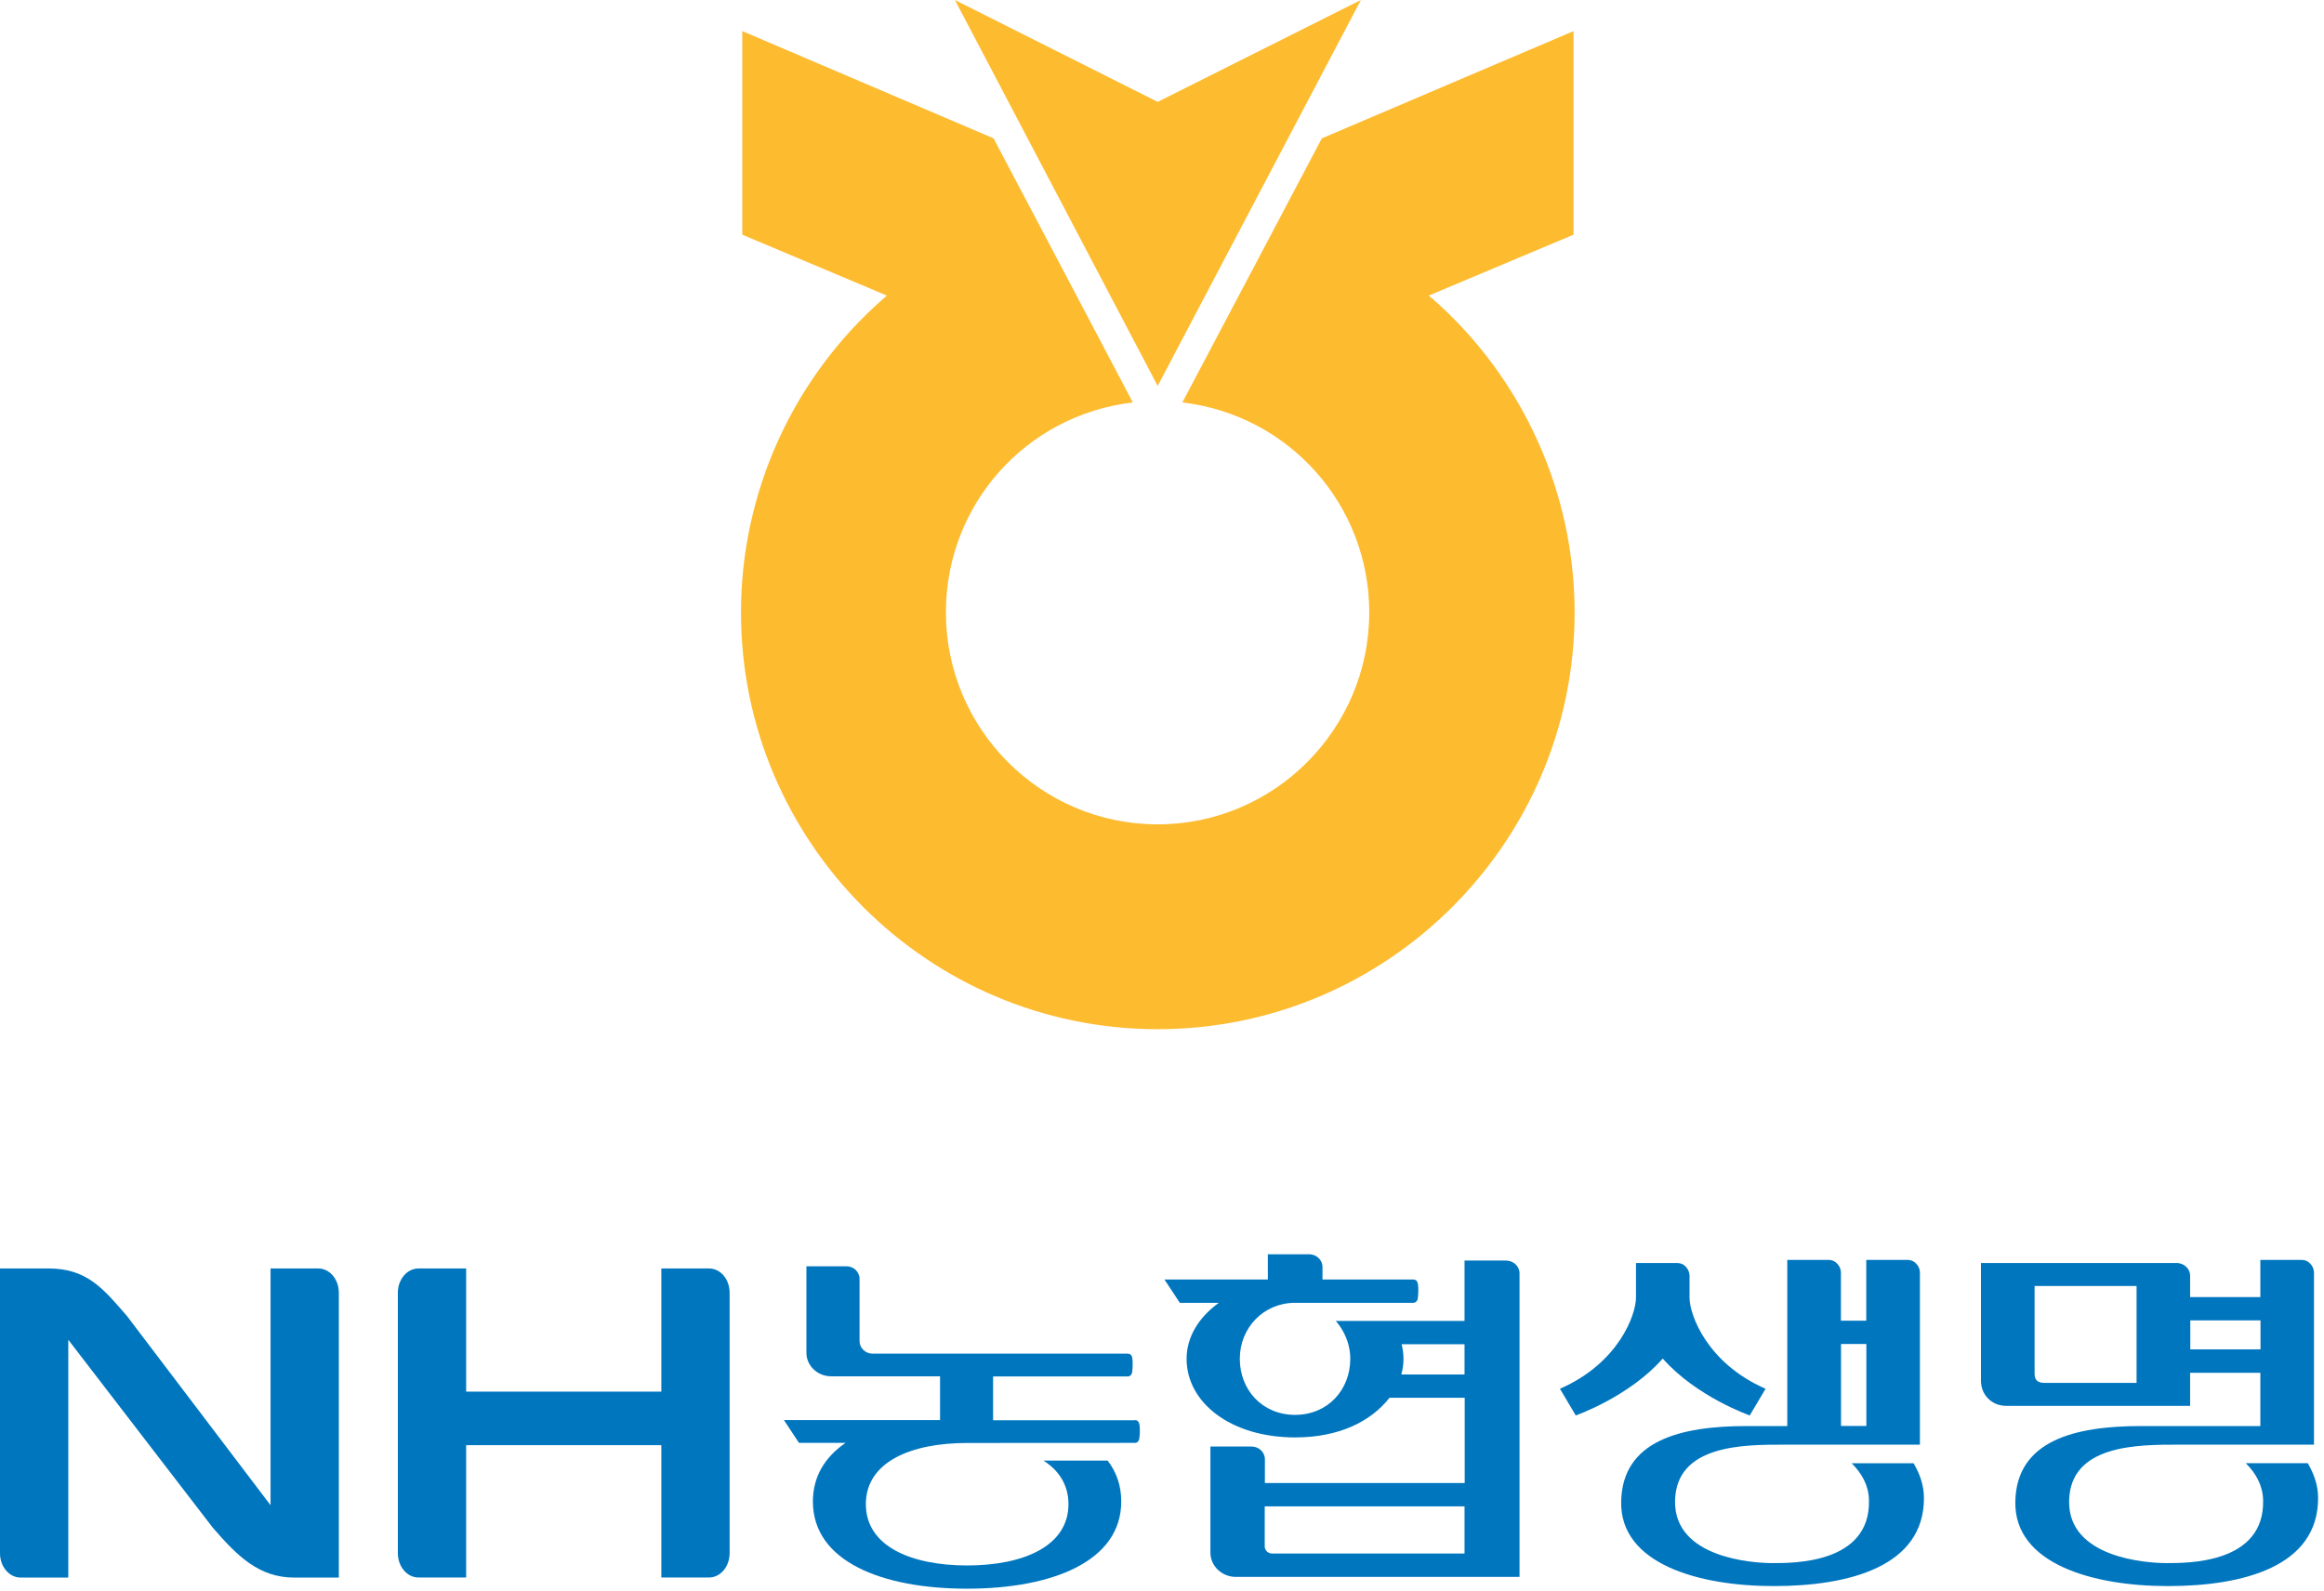
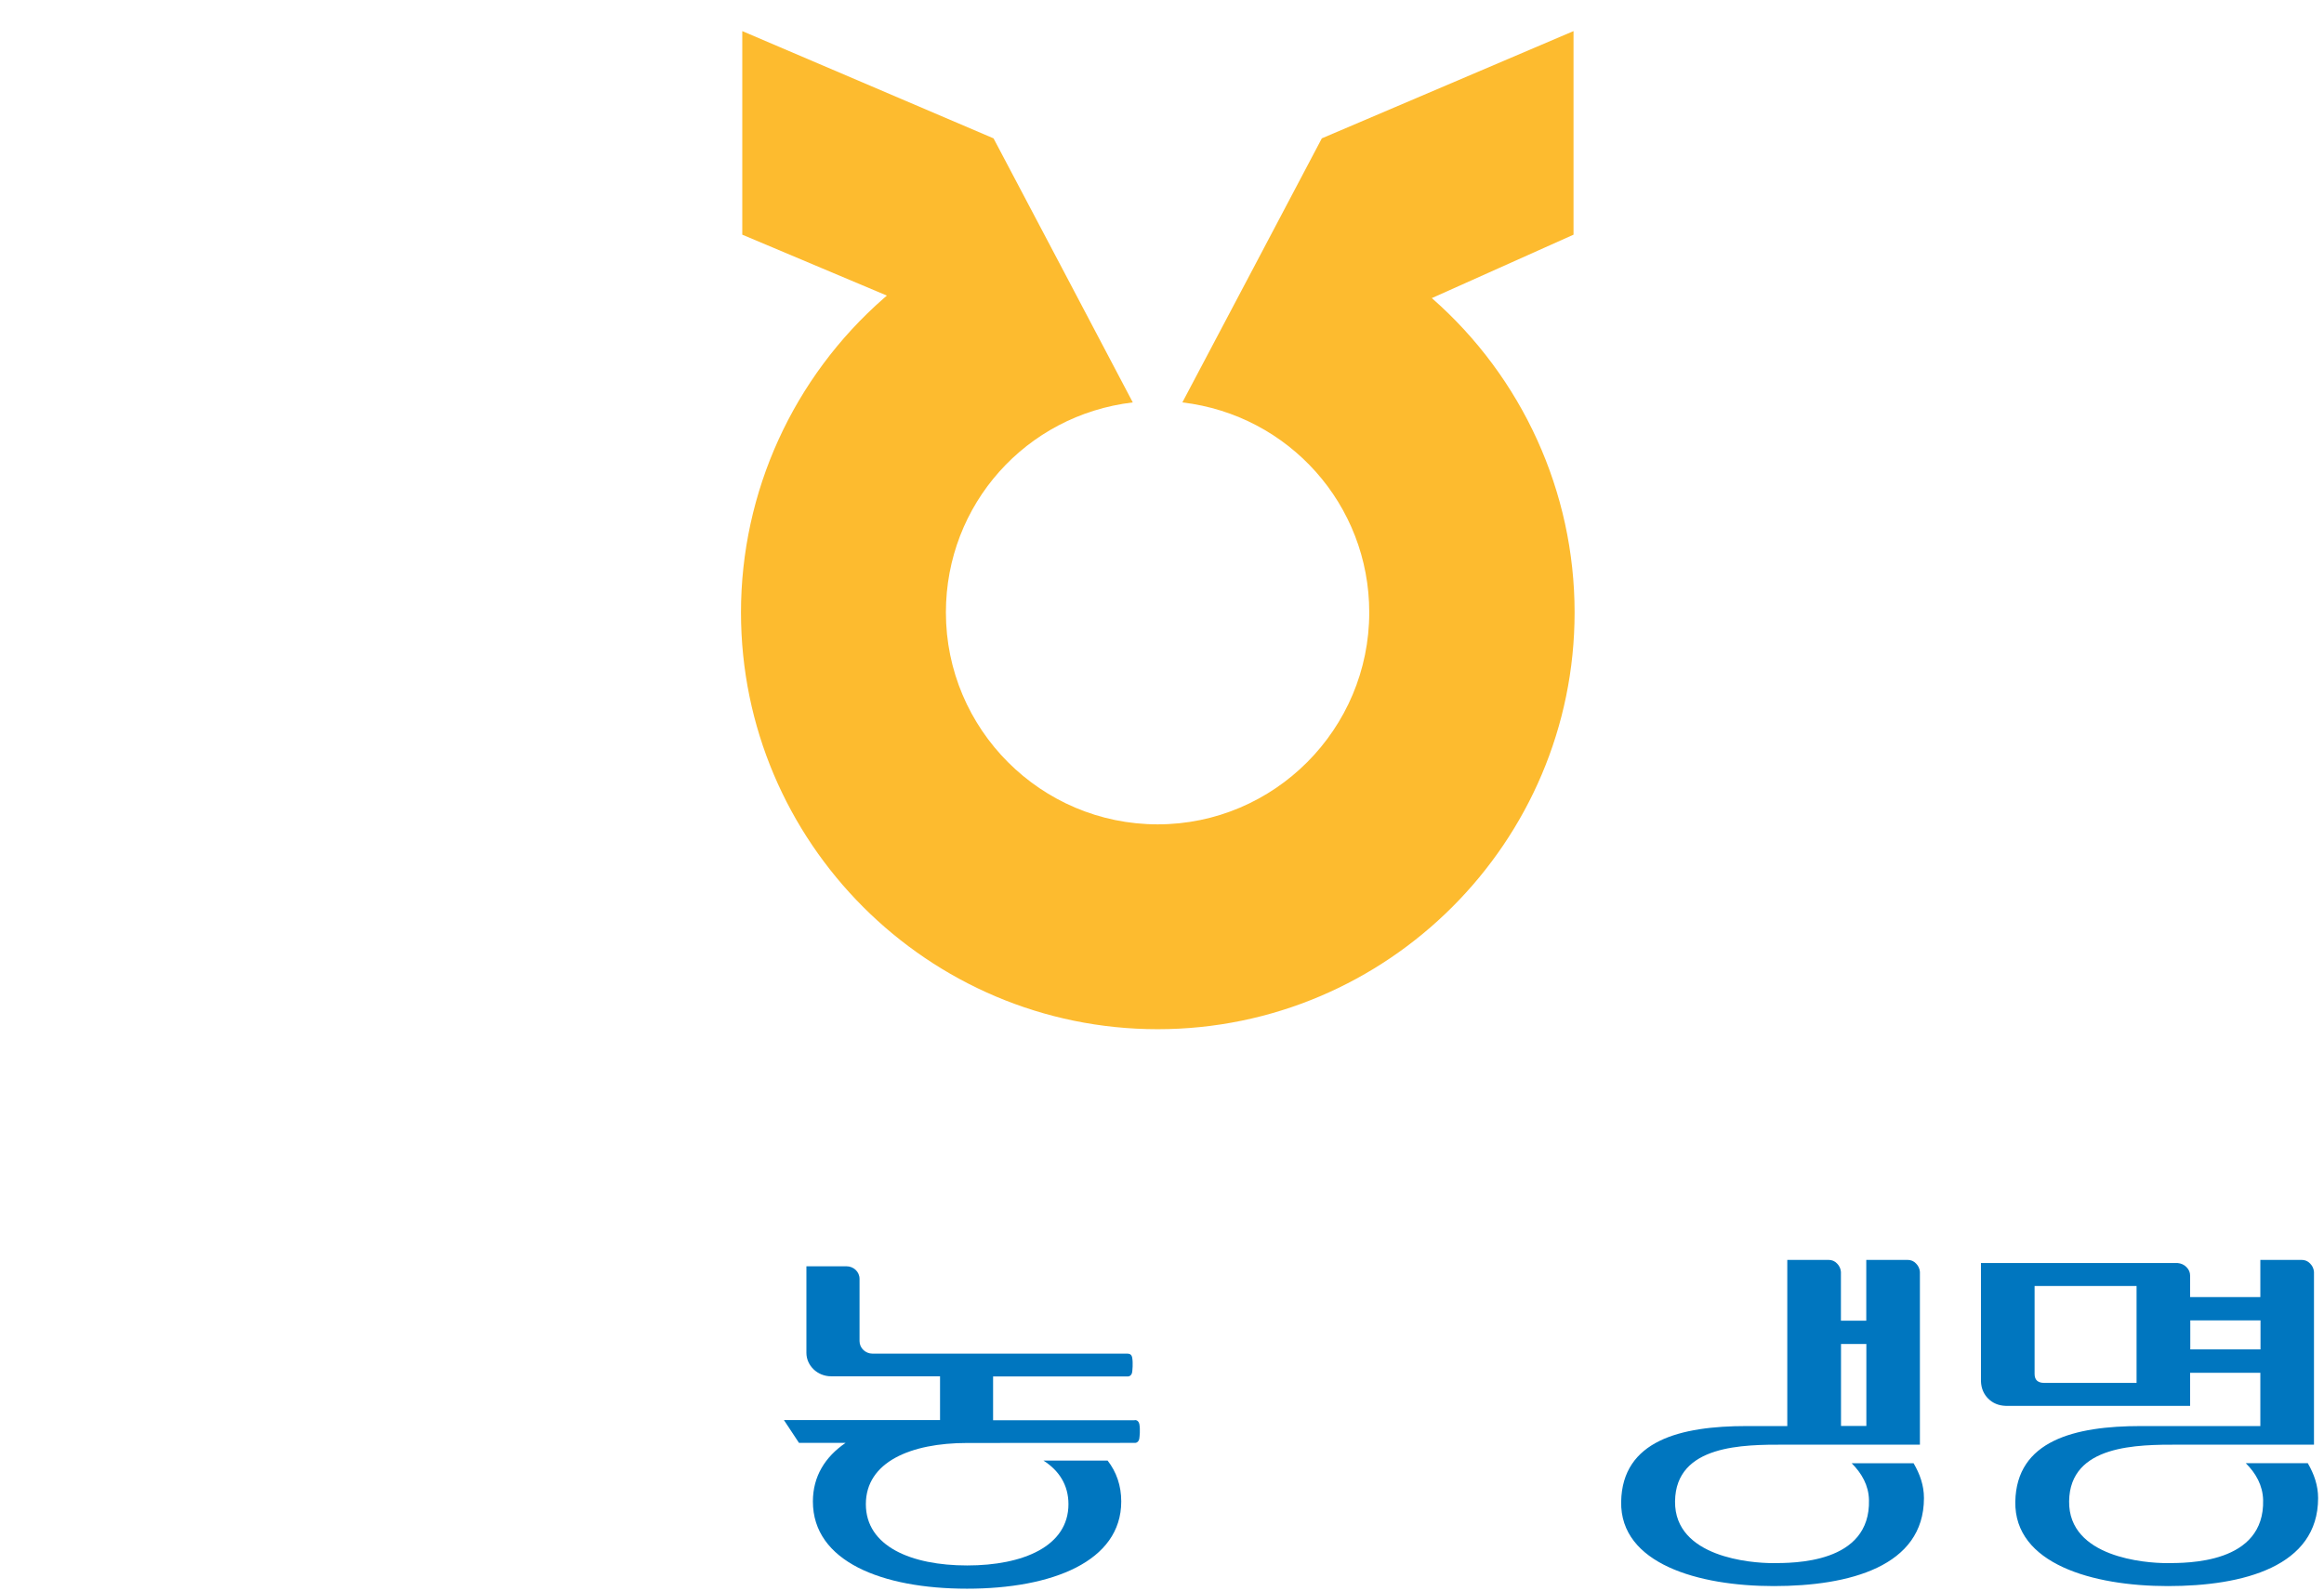
<svg xmlns="http://www.w3.org/2000/svg" viewBox="0 0 276 189" fill="none">
-   <path d="M161.619 0L137.487 12.104L113.406 0L137.487 45.843L161.619 0Z" fill="#FDBB2F" />
-   <path d="M170.029 35.421L169.672 35.115L186.873 27.878V3.695L156.981 16.436C156.981 16.436 140.8 47.117 140.418 47.805C153.083 49.309 162.613 59.961 162.613 72.753C162.613 86.615 151.35 97.93 137.487 97.93C123.625 97.93 112.336 86.641 112.336 72.753C112.336 59.935 121.841 49.309 134.531 47.805C134.175 47.092 117.993 16.436 117.993 16.436L88.153 3.695V27.878L105.328 35.115L104.971 35.421C94.192 44.849 88 58.457 88 72.753C88 100.045 110.195 122.265 137.487 122.265C164.779 122.265 187 100.045 187 72.753C187 58.457 180.808 44.849 170.054 35.421H170.029Z" fill="#FDBB2F" />
-   <path d="M197.47 161.39C201.46 165.93 207.8 168.15 207.8 168.15L209.68 164.98C202.73 161.94 200.65 156.2 200.65 154.15V151.48C200.62 151.1 200.47 150.76 200.2 150.47C199.93 150.18 199.58 150.04 199.17 150.04H194.29V154.15C194.29 156.2 192.21 161.95 185.26 164.98L187.14 168.15C187.14 168.15 193.48 165.93 197.47 161.39Z" fill="#0076BF" />
+   <path d="M170.029 35.421L186.873 27.878V3.695L156.981 16.436C156.981 16.436 140.8 47.117 140.418 47.805C153.083 49.309 162.613 59.961 162.613 72.753C162.613 86.615 151.35 97.93 137.487 97.93C123.625 97.93 112.336 86.641 112.336 72.753C112.336 59.935 121.841 49.309 134.531 47.805C134.175 47.092 117.993 16.436 117.993 16.436L88.153 3.695V27.878L105.328 35.115L104.971 35.421C94.192 44.849 88 58.457 88 72.753C88 100.045 110.195 122.265 137.487 122.265C164.779 122.265 187 100.045 187 72.753C187 58.457 180.808 44.849 170.054 35.421H170.029Z" fill="#FDBB2F" />
  <path d="M219.9 173.82C221.11 175.03 221.92 176.46 221.96 178.18C222.17 185.79 212.92 185.69 210.48 185.69C208.04 185.69 198.85 185.03 198.93 178.35C199.01 171.59 207.12 171.62 211.92 171.62H228.01V151.1C227.98 150.72 227.83 150.38 227.55 150.1C227.28 149.81 226.94 149.67 226.52 149.67H221.64V156.89H218.63V151.1C218.6 150.72 218.45 150.38 218.17 150.1C217.9 149.81 217.56 149.67 217.14 149.67H212.26V169.41H207.44C199.57 169.41 192.66 171.13 192.53 178.4C192.4 185.76 201.68 188.42 210.65 188.42C219.62 188.42 228.49 186.09 228.49 177.97C228.49 176.45 228.01 175.12 227.26 173.83H219.87L219.9 173.82ZM218.64 159.66H221.65V169.4H218.64V159.66Z" fill="#0076BF" />
  <path d="M274.1 173.82H266.71C267.92 175.03 268.72 176.46 268.77 178.18C268.98 185.79 259.73 185.69 257.28 185.69C254.83 185.69 245.65 185.03 245.73 178.35C245.81 171.59 253.92 171.62 258.72 171.62H274.81V151.1C274.78 150.72 274.63 150.38 274.35 150.1C274.08 149.81 273.74 149.67 273.32 149.67H268.44V154.09H260.1V151.53C260.1 151.15 259.95 150.81 259.66 150.52C259.37 150.23 259.02 150.08 258.61 150.04H235.26V164.09C235.29 164.92 235.58 165.61 236.12 166.15C236.66 166.69 237.35 166.98 238.18 167.01H260.1V163.08H268.44V169.41H254.25C246.39 169.41 239.47 171.13 239.34 178.4C239.21 185.76 248.49 188.42 257.46 188.42C266.43 188.42 275.3 186.09 275.3 177.97C275.3 176.45 274.82 175.12 274.08 173.83L274.1 173.82ZM253.75 164.28H242.74C242.39 164.28 242.12 164.19 241.92 164.02C241.73 163.85 241.63 163.58 241.63 163.23V152.77H253.74V164.28H253.75ZM260.12 160.3V156.86H268.46V160.3H260.12Z" fill="#0076BF" />
  <path d="M134.74 168.72H117.94V163.52H133.93C134.21 163.52 134.42 163.3 134.46 162.98C134.48 162.82 134.58 161.97 134.46 161.27C134.41 160.98 134.21 160.81 133.93 160.81H103.63C102.78 160.81 102.08 160.14 102.08 159.32V151.92C102.08 151.09 101.38 150.43 100.53 150.43H95.77V160.71C95.77 162.24 97.09 163.5 98.71 163.5H111.64V168.7H93.1L94.89 171.41H100.42C97.99 173.07 96.54 175.39 96.54 178.37C96.54 185.49 104.74 188.73 114.85 188.73C124.96 188.73 133.16 185.49 133.16 178.37C133.16 176.47 132.58 174.85 131.54 173.51H123.92C125.77 174.69 126.89 176.41 126.89 178.69C126.89 183.69 121.51 185.97 114.86 185.97C108.21 185.97 102.83 183.69 102.83 178.69C102.83 173.69 108.14 171.42 114.86 171.42H114.77L134.79 171.41C135.06 171.41 135.27 171.19 135.31 170.86C135.33 170.7 135.44 169.87 135.31 169.17C135.25 168.88 135.06 168.7 134.79 168.7L134.74 168.72Z" fill="#0076BF" />
-   <path d="M178.84 149.75H173.93V156.92H158.63C158.96 157.29 159.25 157.69 159.49 158.14C160.03 159.1 160.36 160.23 160.36 161.42C160.36 165.1 157.7 168.08 153.8 168.08C149.9 168.08 147.24 165.1 147.24 161.42C147.24 157.74 150.05 154.81 153.72 154.77H167.85C168.12 154.77 168.34 154.55 168.38 154.22C168.4 154.06 168.51 153.18 168.38 152.47C168.32 152.17 168.12 152 167.85 152H157.06V150.51C157.06 149.68 156.35 149 155.46 149H150.57V152H138.29C138.54 152.36 140.05 154.66 140.12 154.77H144.75C142.38 156.47 140.92 158.82 140.92 161.42C140.92 166.59 146.11 170.76 153.82 170.76C159 170.76 162.8 168.88 165.02 166.05H173.95V176.18H150.22V173.36C150.22 172.51 149.51 171.84 148.62 171.84H143.75V184.46C143.75 186.03 145.11 187.33 146.77 187.33H180.46V151.27C180.46 150.42 179.73 149.75 178.86 149.75H178.84ZM173.93 184.55H151.07C150.59 184.55 150.2 184.18 150.2 183.7V178.95H173.93V184.55ZM173.93 163.28H166.42C166.59 162.69 166.68 162.05 166.68 161.42C166.68 160.84 166.6 160.26 166.46 159.69H173.93V163.28Z" fill="#0076BF" />
-   <path d="M84.21 150.69H78.54V165.32H55.36V150.69H49.69C48.35 150.69 47.25 151.98 47.25 153.57V184.51C47.25 186.1 48.34 187.4 49.69 187.4H55.36V171.68H78.54V187.4H84.21C85.56 187.4 86.65 186.1 86.65 184.51V153.57C86.65 151.97 85.57 150.69 84.21 150.69Z" fill="#0076BF" />
-   <path d="M37.8 150.69H32.13V178.81L15.09 156.35C12.26 153.07 10.31 150.69 5.78 150.69H0V184.52C0 186.11 1.09 187.41 2.45 187.41H8.11V159.16L25.26 181.47C28.16 184.83 30.74 187.41 34.94 187.41H40.24V153.57C40.24 151.97 39.15 150.69 37.8 150.69Z" fill="#0076BF" />
</svg>